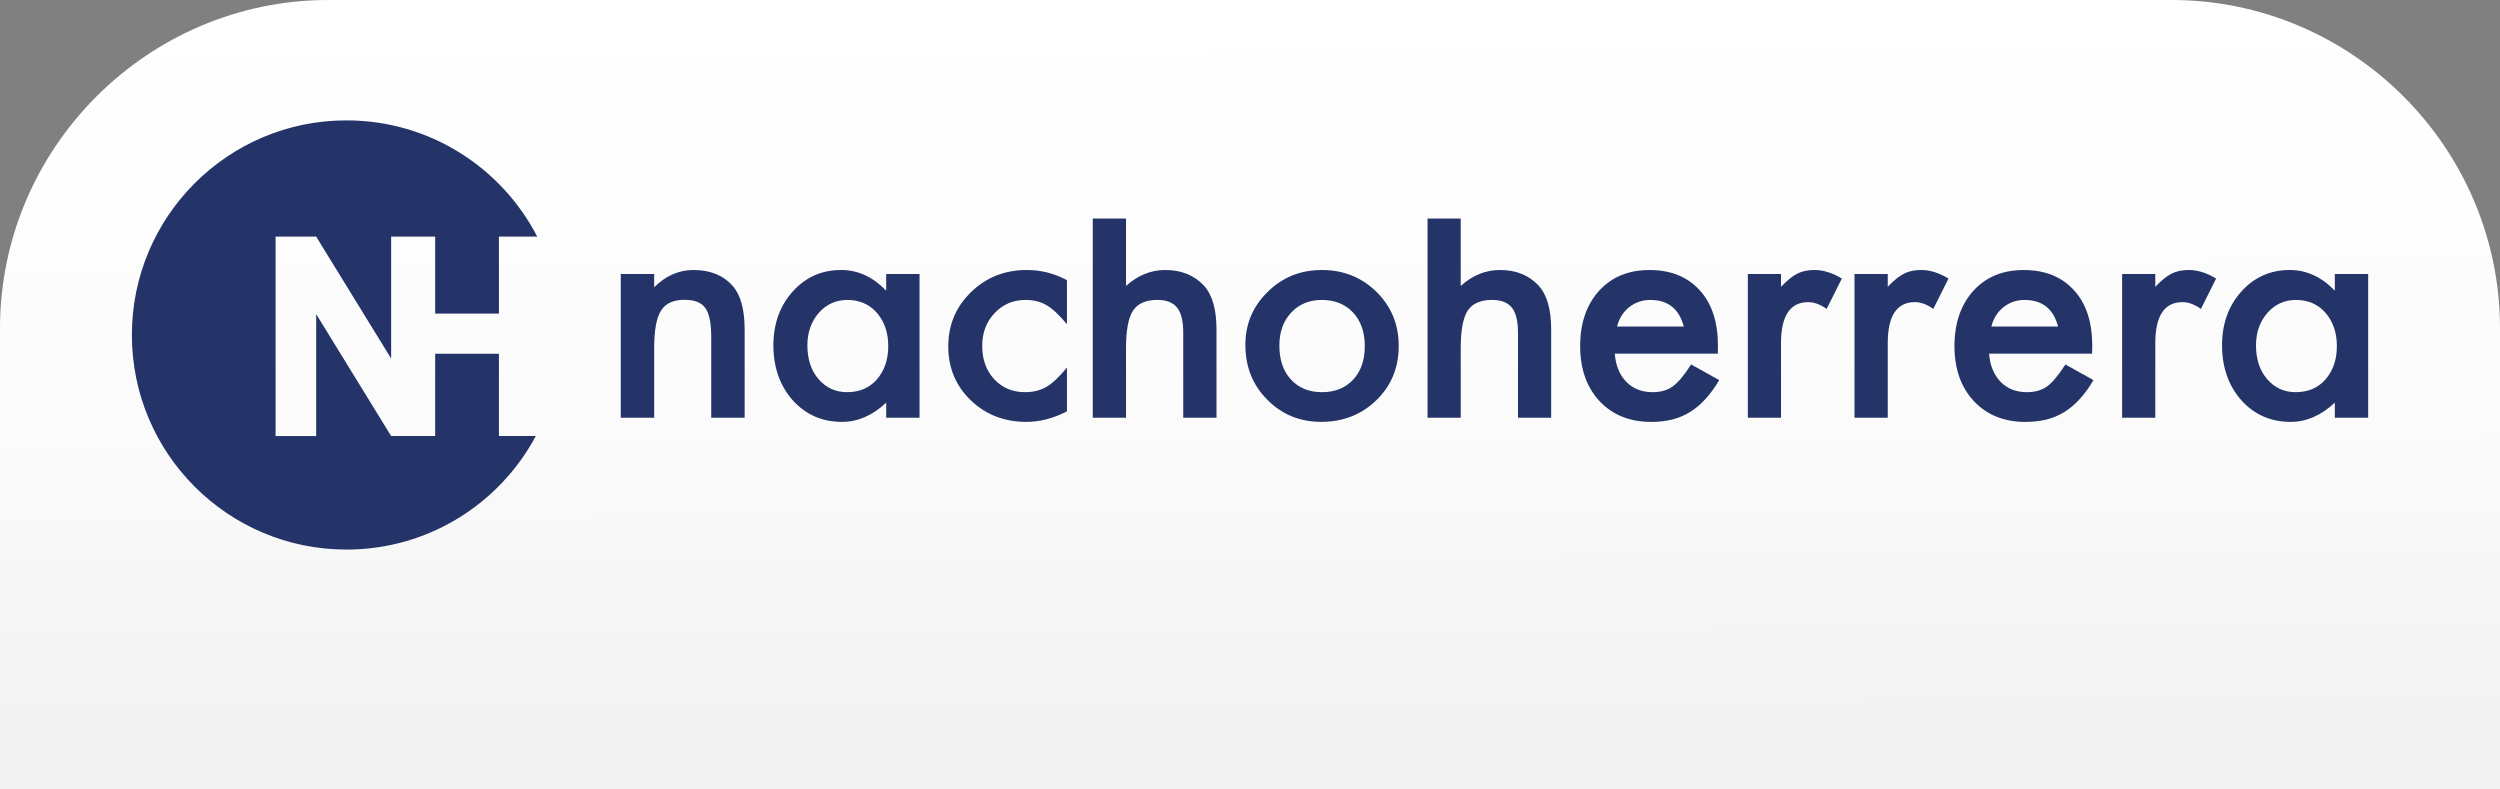
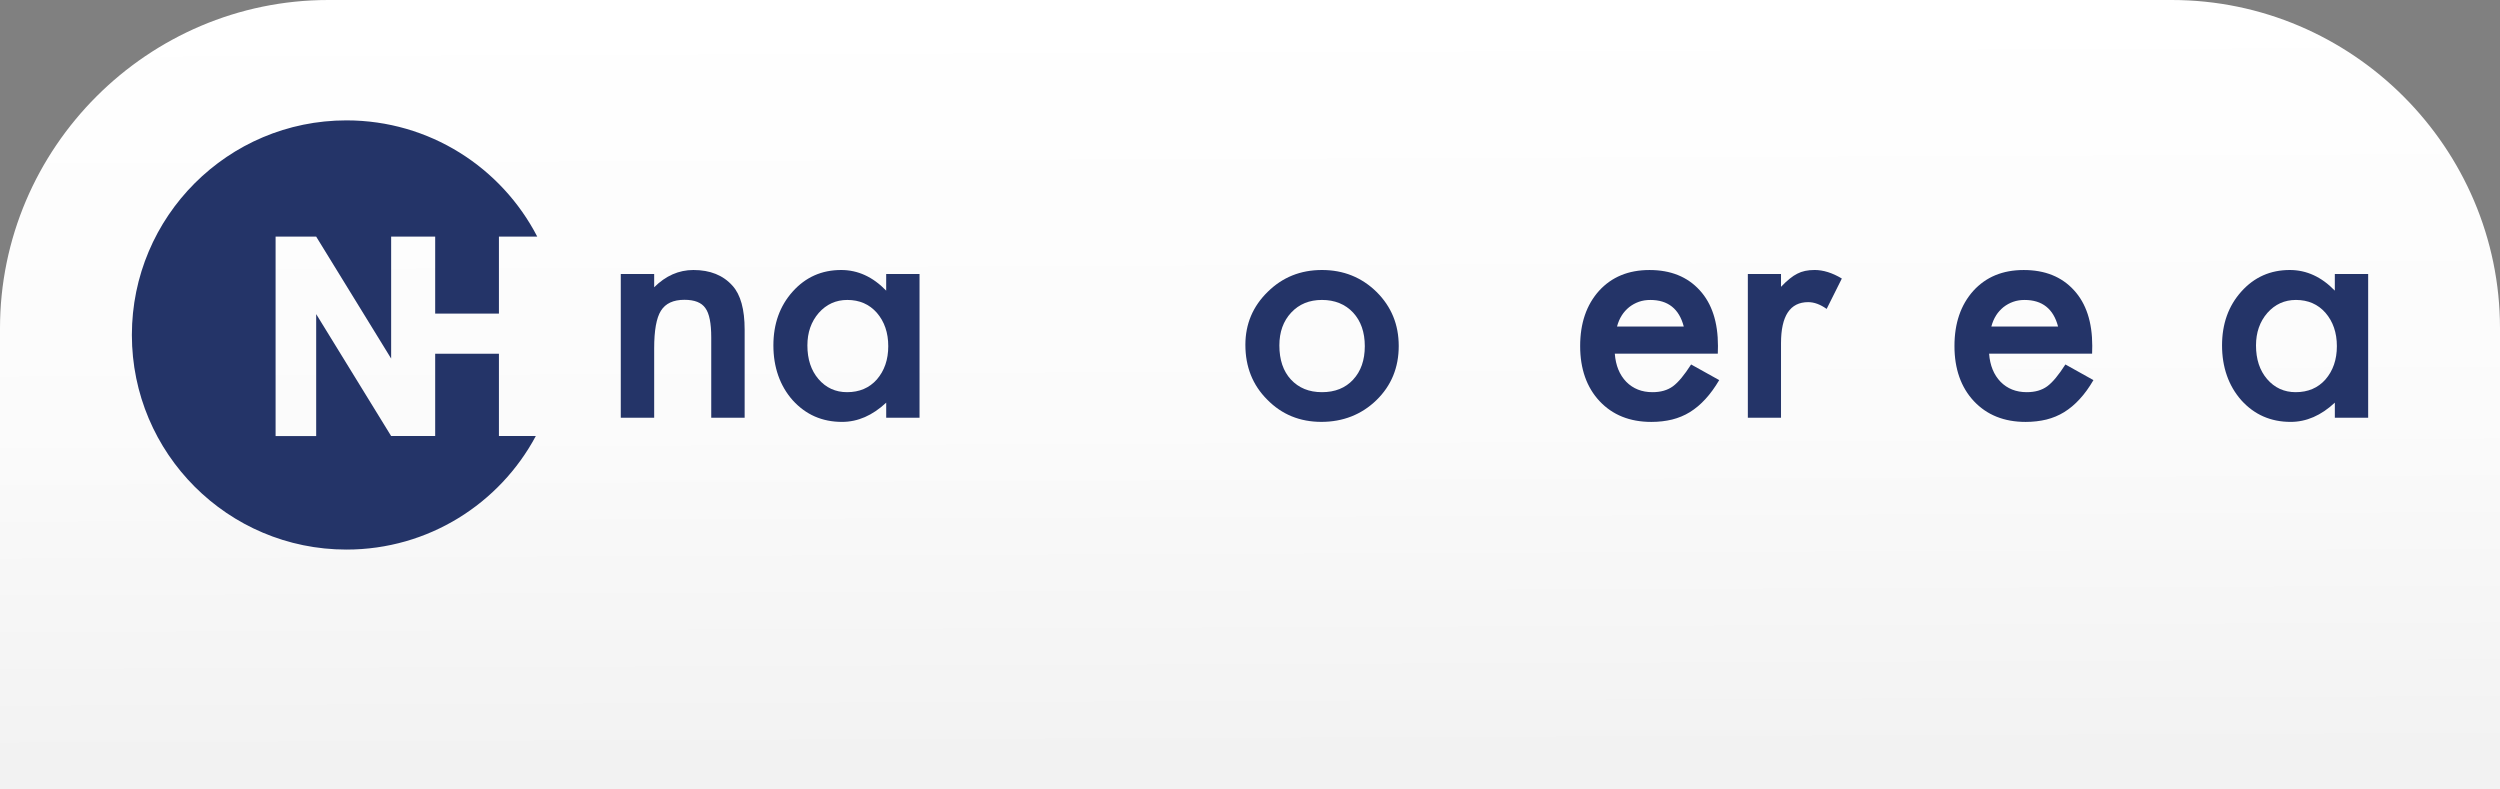
<svg xmlns="http://www.w3.org/2000/svg" id="Capa_1" viewBox="0 0 1291.01 407.68">
  <rect x="0" y="0" width="1291.01" height="407.68" fill="#808080" stroke="none" />
  <defs>
    <style>.cls-1{fill:url(#Degradado_sin_nombre_16);}.cls-1,.cls-2{stroke-width:0px;}.cls-2{fill:#243468;}</style>
    <linearGradient id="Degradado_sin_nombre_16" x1="645.95" y1="402.66" x2="644.36" y2="-4.52" gradientUnits="userSpaceOnUse">
      <stop offset=".03" stop-color="#f2f2f2" />
      <stop offset=".45" stop-color="#fbfbfb" />
      <stop offset=".99" stop-color="#fff" />
    </linearGradient>
  </defs>
  <path class="cls-1" d="M1291.01,169.57v238.11H0v-238.11C0,76.31,76.3,0,169.56,0h951.89c93.25,0,169.56,76.31,169.56,169.57Z" />
  <path class="cls-2" d="M257.64,225.16h19.06c-18.65,34.9-55.45,58.64-97.79,58.64-61.2,0-110.81-49.62-110.81-110.82s49.62-110.82,110.81-110.82c42.89,0,80.1,24.37,98.53,60.03h-19.79v39.74h-32.92v-39.74h-22.74v62.96l-.06-.09-38.65-62.87h-20.96v102.98h20.96v-62.97l38.65,62.87.06.09h22.74v-42.48h32.92v42.48Z" />
  <path class="cls-2" d="M378.29,147.58c-4.84-5.44-11.57-8.15-20.22-8.15-7.54,0-14.28,2.97-20.25,8.91v-6.85h-17.25v74.24h17.25v-35.83c0-9.25,1.14-15.72,3.5-19.45,2.36-3.77,6.4-5.63,12.11-5.63,5.22,0,8.83,1.41,10.81,4.26,2.06,2.78,3.05,7.84,3.05,15.19v41.46h17.25v-45.53c0-10.47-2.09-18.01-6.24-22.61Z" />
  <path class="cls-2" d="M457.63,141.49v8.6c-6.89-7.12-14.62-10.66-23.26-10.66-10.01,0-18.35,3.69-25.01,11.12-6.66,7.42-9.98,16.68-9.98,27.83s3.31,20.79,9.98,28.33c6.74,7.42,15.19,11.16,25.47,11.16,8.15,0,15.72-3.31,22.81-9.94v7.8h17.21v-74.24h-17.21ZM452.8,195.97c-3.88,4.38-9.02,6.55-15.38,6.55-5.94,0-10.89-2.25-14.77-6.78-3.81-4.45-5.71-10.24-5.71-17.36,0-6.66,1.94-12.26,5.86-16.79,3.96-4.46,8.87-6.7,14.77-6.7,6.24,0,11.35,2.21,15.23,6.62,3.92,4.53,5.9,10.28,5.9,17.25s-1.98,12.68-5.9,17.21Z" />
-   <path class="cls-2" d="M529.7,154.89c4.11,0,7.73.91,10.77,2.74,3.08,1.79,6.59,5.06,10.51,9.82v-22.77c-6.51-3.5-13.4-5.25-20.75-5.25-11.38,0-20.98,3.81-28.78,11.42-7.84,7.61-11.76,16.98-11.76,28.06s3.88,20.33,11.61,27.79c7.69,7.42,17.32,11.16,28.78,11.16,6.97,0,13.93-1.83,20.9-5.44v-22.61c-4.11,4.99-7.69,8.34-10.74,10.05-3.16,1.79-6.81,2.66-10.93,2.66-6.43,0-11.76-2.25-15.91-6.7-4.11-4.45-6.17-10.16-6.17-17.13s2.13-12.49,6.4-17.02c4.26-4.53,9.63-6.78,16.07-6.78Z" />
-   <path class="cls-2" d="M621.8,147.58c-5.03-5.44-11.76-8.15-20.14-8.15-7.35,0-14.09,2.74-20.18,8.22v-34.8h-17.17v102.87h17.17v-35.9c0-9.17,1.18-15.61,3.58-19.38,2.44-3.69,6.66-5.56,12.64-5.56,4.68,0,8.07,1.33,10.17,4,2.13,2.67,3.16,6.97,3.16,12.91v43.94h17.17v-45.53c0-10.36-2.13-17.89-6.4-22.61Z" />
  <path class="cls-2" d="M710.89,150.78c-7.73-7.58-17.13-11.35-28.21-11.35s-20.37,3.73-28.02,11.27c-7.69,7.5-11.54,16.64-11.54,27.37,0,11.38,3.77,20.83,11.31,28.33,7.5,7.65,16.83,11.46,27.94,11.46s20.71-3.73,28.44-11.23c7.69-7.5,11.5-16.83,11.5-27.94s-3.81-20.33-11.42-27.91ZM698.78,196.05c-4.04,4.34-9.4,6.47-16.1,6.47s-11.99-2.17-16.07-6.55c-3.96-4.3-5.94-10.17-5.94-17.59,0-6.93,2.02-12.56,6.09-16.94,4.07-4.38,9.37-6.55,15.91-6.55s12.03,2.17,16.1,6.55c4,4.34,6.02,10.09,6.02,17.32s-2.02,12.98-6.02,17.28Z" />
-   <path class="cls-2" d="M794.64,147.58c-5.03-5.44-11.73-8.15-20.1-8.15-7.39,0-14.12,2.74-20.22,8.22v-34.8h-17.13v102.87h17.13v-35.9c0-9.17,1.18-15.61,3.58-19.38,2.44-3.69,6.66-5.56,12.64-5.56,4.68,0,8.07,1.33,10.2,4,2.09,2.67,3.16,6.97,3.16,12.91v43.94h17.13v-45.53c0-10.36-2.13-17.89-6.4-22.61Z" />
  <path class="cls-2" d="M873.3,188.2c-3.5,5.48-6.62,9.25-9.37,11.27-2.82,2.06-6.32,3.05-10.58,3.05-5.52,0-10.01-1.79-13.52-5.33-3.5-3.62-5.48-8.45-5.94-14.54h53.19l.08-4.04c0-12.26-3.12-21.85-9.44-28.74-6.36-6.97-15-10.43-25.89-10.43s-19.53,3.58-26.08,10.74c-6.51,7.27-9.75,16.75-9.75,28.52s3.35,21.32,10.05,28.48c6.7,7.12,15.61,10.7,26.69,10.7,3.85,0,7.42-.42,10.74-1.22,3.31-.84,6.36-2.09,9.21-3.85,2.86-1.79,5.52-4,8-6.74,2.51-2.7,4.87-5.98,7.12-9.78l-14.5-8.07ZM837.48,162.89c1.07-1.68,2.36-3.08,3.85-4.3,1.52-1.18,3.16-2.09,4.99-2.74s3.81-.95,5.9-.95c9.14,0,14.89,4.57,17.28,13.71h-34.46c.57-2.13,1.37-4.04,2.44-5.71Z" />
  <path class="cls-2" d="M936.96,139.43c-3.43,0-6.36.61-8.83,1.9-2.47,1.22-5.25,3.47-8.41,6.78v-6.62h-17.13v74.24h17.13v-38.49c0-14.12,4.68-21.21,14.05-21.21,3.08,0,6.24,1.18,9.52,3.5l7.84-15.69c-4.91-2.97-9.63-4.42-14.16-4.42Z" />
-   <path class="cls-2" d="M992.05,139.43c-3.39,0-6.36.61-8.83,1.9-2.44,1.22-5.25,3.47-8.38,6.78v-6.62h-17.17v74.24h17.17v-38.49c0-14.12,4.64-21.21,14.01-21.21,3.08,0,6.28,1.18,9.52,3.5l7.84-15.69c-4.91-2.97-9.63-4.42-14.16-4.42Z" />
  <path class="cls-2" d="M1066.59,188.2c-3.5,5.48-6.62,9.25-9.37,11.27-2.82,2.06-6.32,3.05-10.58,3.05-5.52,0-10.01-1.79-13.52-5.33-3.5-3.62-5.48-8.45-5.94-14.54h53.19l.08-4.04c0-12.26-3.12-21.85-9.44-28.74-6.36-6.97-15-10.43-25.93-10.43s-19.49,3.58-26.04,10.74c-6.51,7.27-9.75,16.75-9.75,28.52s3.35,21.32,10.05,28.48c6.7,7.12,15.61,10.7,26.69,10.7,3.85,0,7.42-.42,10.74-1.22,3.31-.84,6.36-2.09,9.21-3.85,2.86-1.79,5.52-4,8-6.74,2.51-2.7,4.87-5.98,7.08-9.78l-14.47-8.07ZM1030.77,162.89c1.07-1.68,2.36-3.08,3.85-4.3,1.52-1.18,3.16-2.09,4.99-2.74,1.83-.65,3.81-.95,5.86-.95,9.17,0,14.92,4.57,17.32,13.71h-34.45c.57-2.13,1.37-4.04,2.44-5.71Z" />
-   <path class="cls-2" d="M1130.25,139.43c-3.43,0-6.36.61-8.87,1.9-2.44,1.22-5.22,3.47-8.38,6.78v-6.62h-17.13v74.24h17.13v-38.49c0-14.12,4.68-21.21,14.05-21.21,3.08,0,6.24,1.18,9.52,3.5l7.84-15.69c-4.91-2.97-9.67-4.42-14.16-4.42Z" />
  <path class="cls-2" d="M1205.71,141.49v8.6c-6.89-7.12-14.62-10.66-23.26-10.66-10.01,0-18.35,3.69-25.01,11.12-6.66,7.42-9.97,16.68-9.97,27.83s3.31,20.79,9.97,28.33c6.7,7.42,15.19,11.16,25.47,11.16,8.11,0,15.72-3.31,22.81-9.94v7.8h17.21v-74.24h-17.21ZM1200.87,195.97c-3.88,4.38-9.02,6.55-15.38,6.55-5.94,0-10.89-2.25-14.77-6.78-3.81-4.45-5.71-10.24-5.71-17.36,0-6.66,1.94-12.26,5.86-16.79,3.96-4.46,8.87-6.7,14.77-6.7,6.24,0,11.35,2.21,15.23,6.62,3.92,4.53,5.9,10.28,5.9,17.25s-1.98,12.68-5.9,17.21Z" />
</svg>